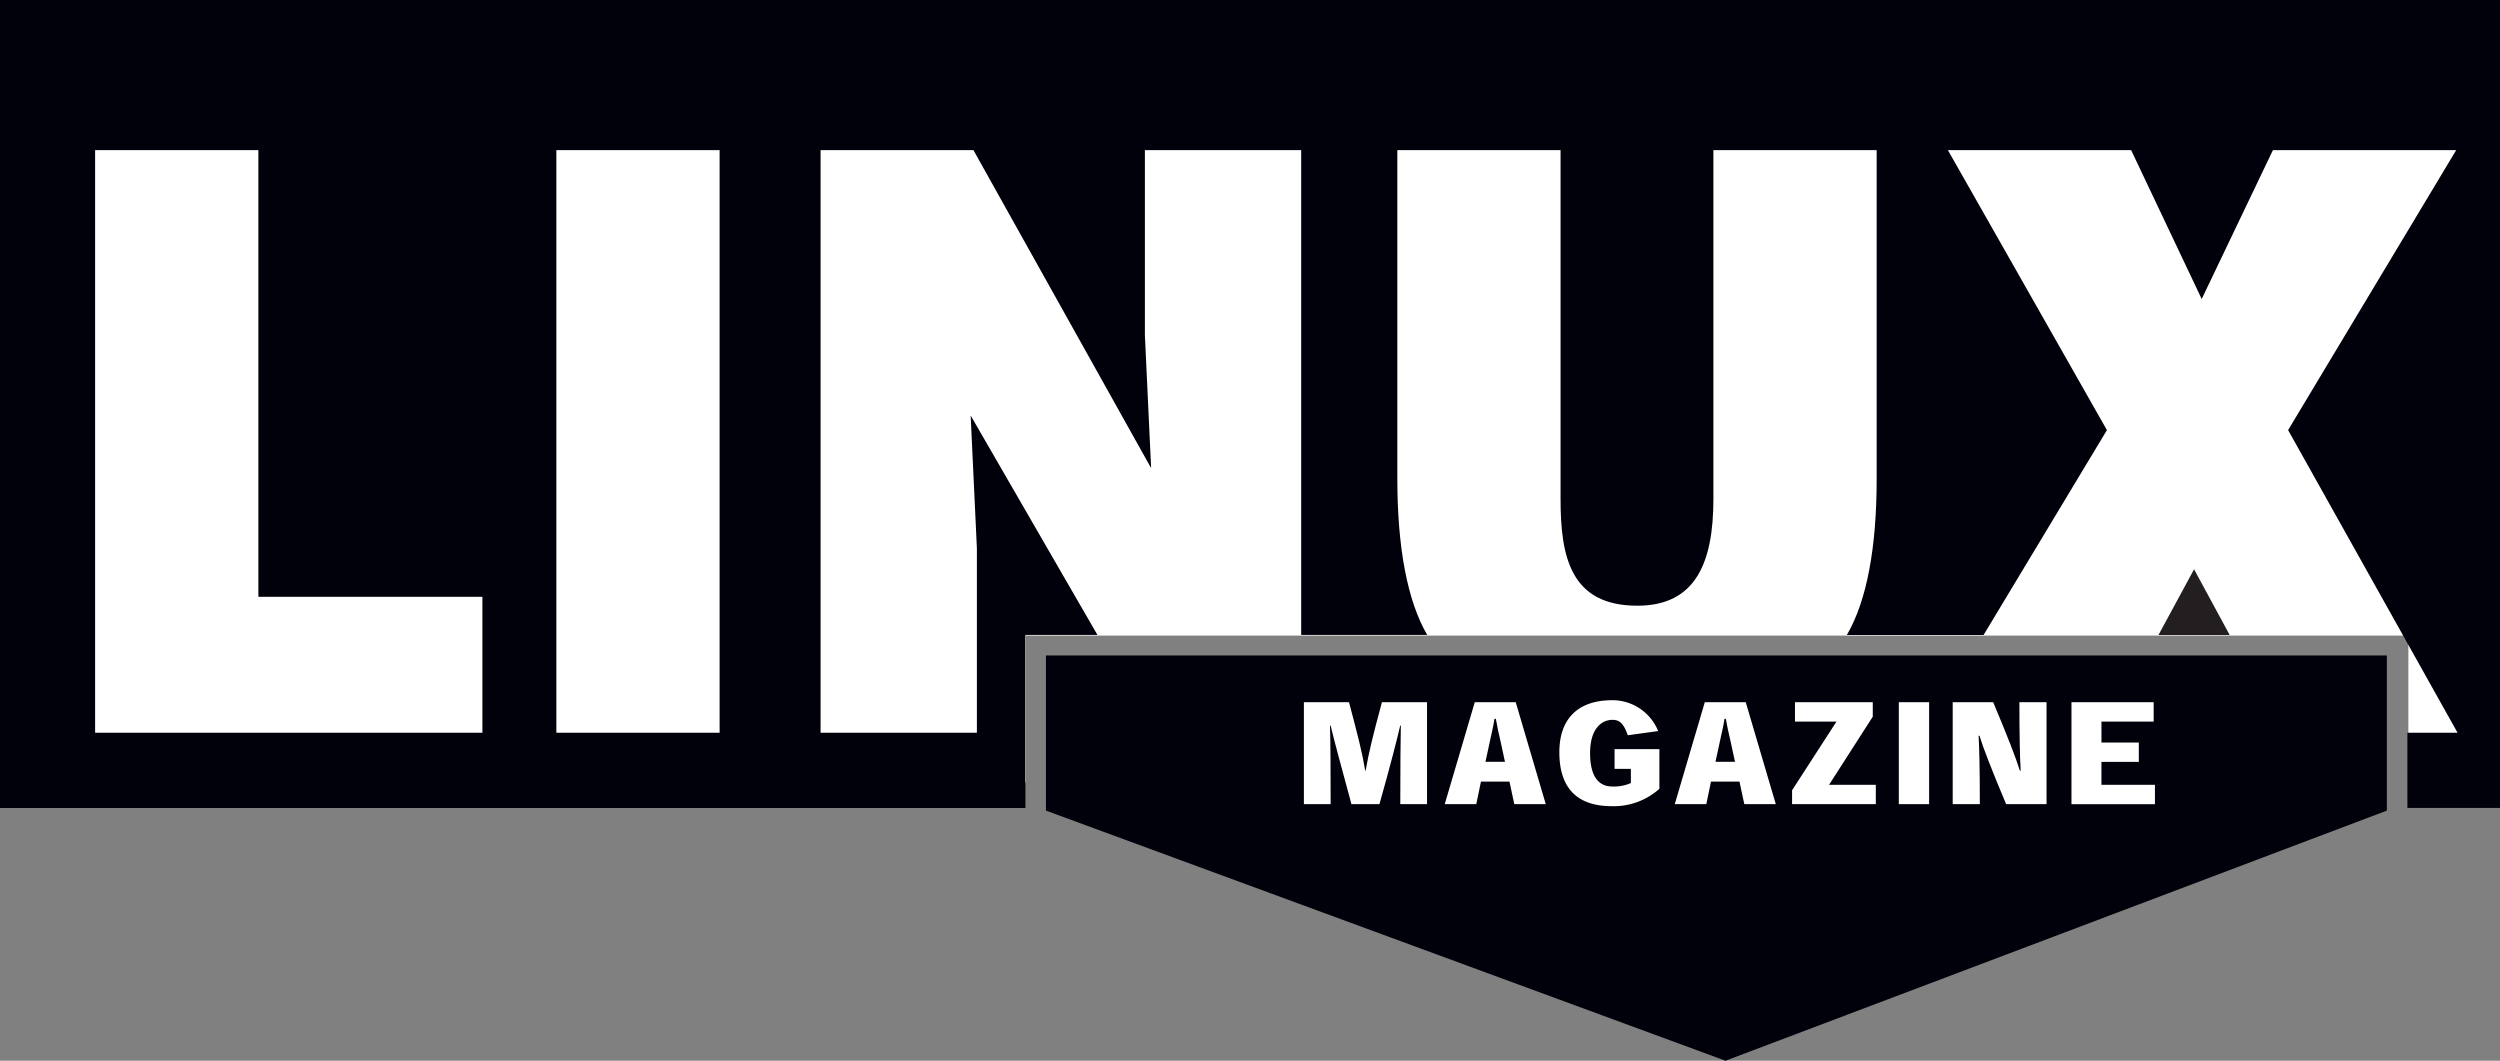
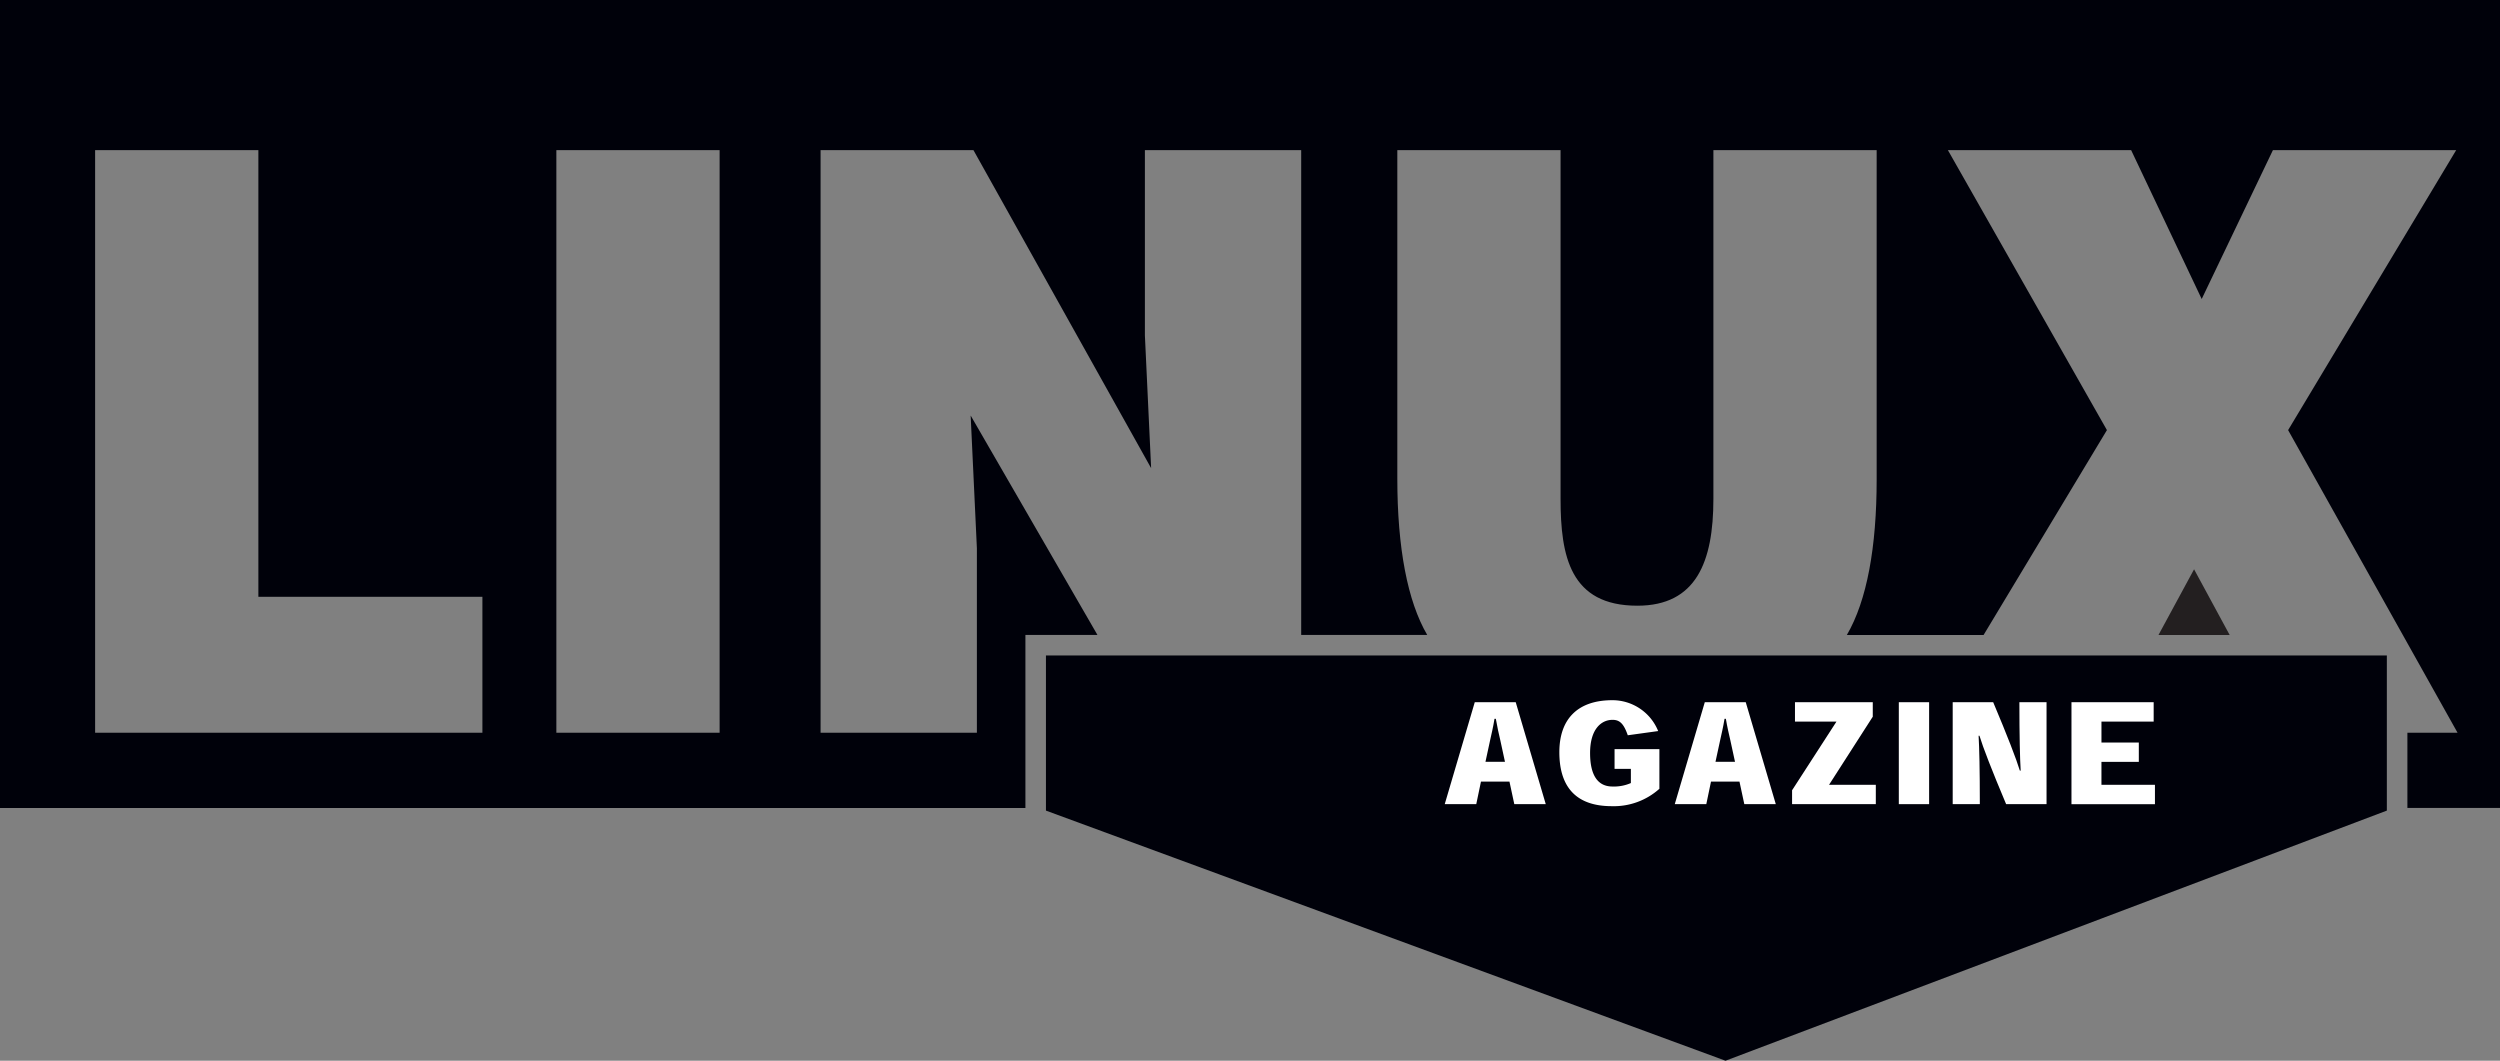
<svg xmlns="http://www.w3.org/2000/svg" id="logo" width="271.04" height="115" viewBox="0 0 271.04 115">
  <rect x="0" y="0" width="271.04" height="115" fill="#808080" stroke="none" />
-   <path id="Path_17502" data-name="Path 17502" d="M8.122,90.729H115.514V74.812H265.391V91.2h7.158V10.69H8.122V90.729Z" transform="translate(-4.285 -5.905)" fill="#fff" />
  <path id="Path_17503" data-name="Path 17503" d="M495.372,138.337h7.719l-3.859-7.123-3.859,7.123Z" transform="translate(-261.36 -69.494)" fill="#231f20" />
  <path id="Path_17504" data-name="Path 17504" d="M78.018,80h-17.7V16.834h17.7ZM52.3,80H10.312V16.834h17.7V65.263H52.3V80ZM0,.56v87.6H111.171V69.4h7.811L105.235,45.611,105.91,60V80H88.964V16.834h16.571L124.8,51.314l-.675-14.389V16.834h16.945V69.4h13.665c-2.135-3.64-3.243-9.443-3.243-16.949V16.834H169.19V54.647c0,6.229,1.051,11.581,8.324,11.581,6.373,0,8.246-4.738,8.246-11.581V16.834h17.7V52.542c0,7.317-1.053,13.14-3.232,16.861h14.824L228.424,47.19,211.18,16.834h19.868L238.7,32.977l7.722-16.143h19.87L248.068,47.19,266.438,80H261v8.155H271.04V.56H0Z" transform="translate(0 -0.56)" fill="#00010a" />
  <path id="Path_17505" data-name="Path 17505" d="M240.046,167.817l73.675,27.118,71.7-27.118V151H240.046Z" transform="translate(-126.649 -79.935)" fill="#00010a" />
-   <path id="Path_17506" data-name="Path 17506" d="M305.939,169.134c.329-1.891.765-3.726,1.765-7.414h4.89v11.052h-2.9c0-4.111.028-6.865.058-8.519h-.067c-.383,1.654-1.061,4.307-2.251,8.519H304.4c-1.11-4.1-1.868-6.866-2.258-8.519h-.069c.051,1.653.071,4.419.071,8.519h-2.9V161.72h4.891c.984,3.7,1.447,5.529,1.754,7.414Z" transform="translate(-157.881 -85.589)" fill="#fff" />
  <path id="Path_17507" data-name="Path 17507" d="M338.588,170.328l.524,2.444h3.411l-3.256-11.052h-4.441l-3.256,11.052h3.418l.51-2.444h3.089Zm-.487-2.145h-2.115l.505-2.341c.149-.679.325-1.393.474-2.32h.146c.155.921.317,1.6.482,2.314Z" transform="translate(-174.938 -85.589)" fill="#fff" />
  <path id="Path_17508" data-name="Path 17508" d="M368.721,170.862a7.4,7.4,0,0,1-5.169,1.885c-4.16,0-5.678-2.407-5.678-5.85,0-3.671,2.065-5.639,5.739-5.639a5.35,5.35,0,0,1,4.975,3.346l-3.294.456c-.437-1.248-.867-1.673-1.654-1.673-1.2,0-2.433.979-2.433,3.6,0,2.481.883,3.628,2.422,3.628a4.554,4.554,0,0,0,2-.375V168.7H363.86v-2.137h4.861v4.3Z" transform="translate(-188.816 -85.345)" fill="#fff" />
  <path id="Path_17509" data-name="Path 17509" d="M391.379,170.328l.524,2.444h3.414l-3.258-11.052h-4.44l-3.255,11.052h3.419l.509-2.444Zm-.484-2.145h-2.117l.506-2.341c.149-.679.323-1.393.475-2.32h.145c.154.921.317,1.6.482,2.314Z" transform="translate(-202.792 -85.589)" fill="#fff" />
  <path id="Path_17510" data-name="Path 17510" d="M411.294,171.26l4.81-7.441h-4.5v-2.1h8.434v1.571l-4.74,7.383h5.07v2.1h-9.078V171.26Z" transform="translate(-217 -85.589)" fill="#fff" />
  <rect id="Rectangle_8182" data-name="Rectangle 8182" width="3.285" height="11.052" transform="translate(205.862 76.131)" fill="#fff" />
  <path id="Path_17511" data-name="Path 17511" d="M455.522,169.138c-.079-1.26-.141-3.744-.141-7.418h2.944v11.052h-4.382c-1.559-3.7-2.519-6.186-2.891-7.418h-.093c.075,1.247.134,3.73.134,7.418h-2.942V161.72h4.39c1.551,3.677,2.515,6.179,2.89,7.418Z" transform="translate(-236.447 -85.589)" fill="#fff" />
  <path id="Path_17512" data-name="Path 17512" d="M482.708,166.088v2.1h-4.051v2.489h5.8v2.1h-9.05V161.72h8.911v2.1h-5.66v2.27Z" transform="translate(-250.826 -85.589)" fill="#fff" />
</svg>